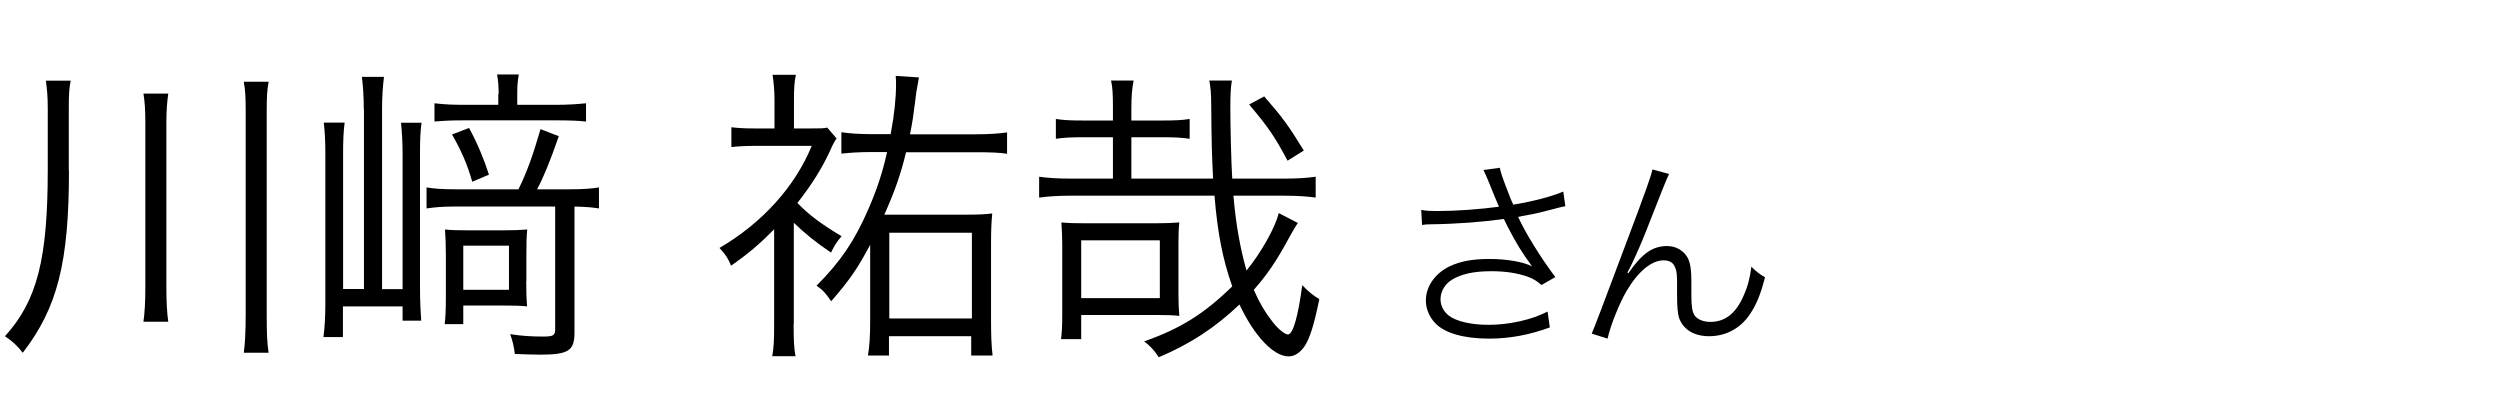
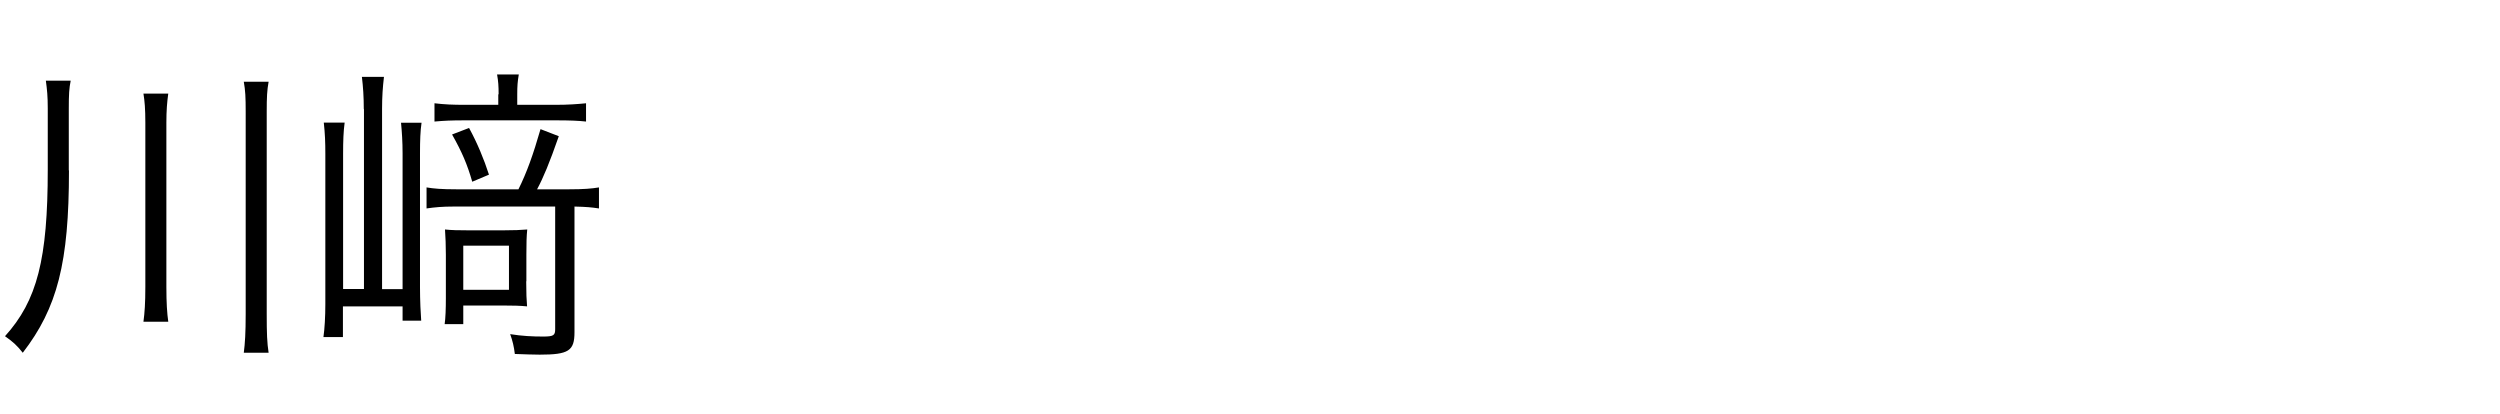
<svg xmlns="http://www.w3.org/2000/svg" id="a" data-name="レイヤー 1" width="145" height="24" viewBox="0 0 145 24">
  <path d="m4,9.89c0,5.35-.67,7.96-2.68,10.57-.34-.43-.56-.63-1.03-.96,1.87-2.07,2.48-4.48,2.48-9.67v-3.55c0-.7-.04-1.08-.11-1.6h1.44c-.09.45-.11.79-.11,1.64v3.56Zm5.76-4.47c-.07.52-.11.99-.11,1.69v9.52c0,.95.04,1.53.11,2.03h-1.44c.07-.52.11-1.08.11-2.03V7.12c0-.81-.04-1.26-.11-1.69h1.44Zm5.82-.68c-.09.5-.11.88-.11,1.75v11.72c0,1.13.02,1.67.11,2.25h-1.44c.07-.54.11-1.15.11-2.25V6.49c0-.85-.02-1.24-.11-1.75h1.44Z" />
  <path d="m21.1,6.33c0-.7-.04-1.3-.11-1.87h1.28c-.07.59-.11,1.15-.11,1.85v10.46h1.19v-7.87c0-.68-.04-1.26-.09-1.78h1.19c-.07.47-.09,1.03-.09,1.78v7.76c0,.77.04,1.57.07,1.94h-1.08v-.83h-3.46v1.78h-1.13c.07-.49.11-1.19.11-1.91v-8.71c0-.68-.02-1.19-.09-1.82h1.21c-.07.5-.09,1.08-.09,1.8v7.85h1.21V6.33Zm8.97,4.65c.49-.99.85-2,1.28-3.49l1.06.41c-.54,1.55-.9,2.41-1.26,3.08h1.84c.88,0,1.33-.04,1.75-.11v1.22c-.47-.07-.7-.09-1.42-.11v7.29c0,1.08-.34,1.3-2.02,1.3-.32,0-.92-.02-1.44-.04-.05-.43-.13-.76-.27-1.15.68.11,1.3.14,1.91.14s.7-.07.7-.43v-7.11h-5.89c-.65,0-1.08.04-1.57.11v-1.22c.41.07.86.11,1.75.11h3.58Zm-1.15-5.51c0-.47-.02-.77-.09-1.15h1.26c-.07.41-.09.67-.09,1.15v.61h2.23c.72,0,1.26-.04,1.76-.09v1.06c-.45-.05-.95-.07-1.75-.07h-5.28c-.79,0-1.19.02-1.76.07v-1.06c.58.07,1.08.09,1.76.09h1.94v-.61Zm1.6,10.84c0,.69.02,1.1.05,1.46-.38-.04-.83-.05-1.4-.05h-2.3v1.08h-1.08c.05-.34.07-.9.07-1.49v-2.54c0-.63-.02-.92-.05-1.46.36.04.76.05,1.44.05h1.89c.68,0,1.08-.02,1.44-.05-.04.38-.05.79-.05,1.46v1.55Zm-3.31-8.88c.47.86.86,1.8,1.15,2.7l-.97.41c-.29-1.01-.59-1.71-1.17-2.74l.99-.38Zm-.34,9.38h2.65v-2.56h-2.65v2.56Z" />
-   <path d="m46.03,18.79c0,.94.02,1.39.11,1.87h-1.35c.09-.49.11-.94.11-1.87v-5.49c-.85.86-1.48,1.4-2.5,2.11-.16-.41-.32-.65-.67-1.03,2.47-1.44,4.38-3.55,5.35-5.92h-3.22c-.58,0-.99.02-1.44.07v-1.15c.4.05.77.07,1.4.07h1.1v-1.67c0-.52-.04-.94-.11-1.44h1.35c-.09.41-.11.81-.11,1.44v1.67h.92c.65,0,.79,0,1.01-.05l.54.63c-.11.16-.25.41-.36.68-.45.99-1.06,1.98-1.91,3.06.61.65,1.4,1.24,2.56,1.93-.27.32-.43.56-.61.95-.88-.59-1.53-1.12-2.16-1.73v5.87Zm4.45-4.61c-.74,1.39-1.19,2.05-2.27,3.29-.34-.49-.49-.65-.85-.9,1.4-1.41,2.2-2.59,3.01-4.45.49-1.12.83-2.16,1.08-3.3h-.99c-.63,0-1.19.04-1.66.09v-1.24c.47.07,1.01.11,1.78.11h1.08c.22-1.19.31-2.11.31-2.88,0-.18,0-.29-.02-.5l1.35.09q-.05.25-.11.61s-.02.13-.05.29c-.02.13-.04.32-.07.56-.11.86-.13,1.03-.29,1.84h3.78c.77,0,1.37-.04,1.85-.11v1.24c-.43-.07-.97-.09-1.84-.09h-4.02c-.31,1.3-.67,2.3-1.26,3.62h4.86c.59,0,1.04-.02,1.4-.07-.05.52-.07.97-.07,1.84v4.36c0,.81.02,1.46.09,2.04h-1.24v-1.12h-4.77v1.12h-1.22c.09-.5.13-1.15.13-2v-4.43Zm1.1,4.29h4.79v-4.97h-4.79v4.97Z" />
-   <path d="m75.28,12.92c-.13.2-.29.45-.52.88-.77,1.42-1.24,2.09-2.04,3.01.32.74.63,1.26,1.06,1.82.32.43.74.77.92.77.29,0,.59-1.04.83-2.86.4.41.61.58.99.81-.31,1.53-.56,2.29-.86,2.74-.27.38-.58.58-.92.58-.88,0-2-1.19-2.85-3.01-1.42,1.35-2.86,2.29-4.68,3.06-.27-.41-.49-.65-.85-.92,2.11-.74,3.48-1.6,5.11-3.19-.56-1.6-.85-3.08-1.03-5.26h-8.32c-.77,0-1.31.04-1.85.11v-1.21c.5.07,1.06.11,1.85.11h2.43v-2.4h-1.69c-.74,0-1.15.02-1.62.09v-1.15c.45.07.85.09,1.62.09h1.69v-.72c0-.81-.02-1.21-.11-1.6h1.31c-.09.49-.13.86-.13,1.62v.7h1.78c.77,0,1.15-.02,1.6-.09v1.15c-.47-.07-.86-.09-1.6-.09h-1.78v2.4h4.74c-.07-1.4-.09-1.91-.11-4.34,0-.61-.04-.97-.11-1.35h1.31c-.07.41-.09.86-.09,1.58,0,1.04.05,3.17.11,4.11h2.97c.81,0,1.39-.04,1.87-.11v1.21c-.5-.07-1.08-.11-1.85-.11h-2.92c.13,1.6.4,3.11.76,4.34.88-1.08,1.67-2.52,1.87-3.33l1.08.56Zm-12.57,6.75h-1.17c.05-.4.07-.77.07-1.4v-4.07c0-.45-.02-.87-.05-1.3.38.04.77.05,1.33.05h4.16c.59,0,.95-.02,1.35-.05-.04.38-.05.72-.05,1.26v2.92c0,.54.02.86.05,1.24-.36-.04-.76-.05-1.3-.05h-4.39v1.4Zm0-2.38h4.56v-3.35h-4.56v3.35Zm10.62-11.69c1.06,1.21,1.42,1.71,2.29,3.13l-.94.59c-.77-1.44-1.12-1.94-2.23-3.26l.88-.47Z" />
-   <path d="m82.45,12.18c.31.05.52.06.92.06,1.09,0,2.45-.1,3.57-.25-.18-.41-.37-.89-.59-1.43-.13-.31-.2-.48-.31-.7l.95-.13q.05.31.35,1.08c.29.77.32.83.43,1.06,1.16-.19,2.25-.48,2.9-.76l.12.85c-.25.05-.35.07-.71.17-.72.19-.86.23-1.62.37q-.29.06-.41.08c.43.94,1.32,2.38,2.16,3.49l-.8.46c-.32-.26-.49-.37-.83-.49-.61-.21-1.28-.31-2.1-.31-1.01,0-1.74.17-2.28.5-.4.25-.65.68-.65,1.12,0,.37.17.7.46.94.44.35,1.31.55,2.34.55,1.19,0,2.51-.3,3.41-.77l.13.92c-1.2.44-2.34.65-3.53.65-1.46,0-2.57-.32-3.12-.9-.35-.37-.54-.84-.54-1.32,0-.79.52-1.55,1.35-1.96.64-.31,1.36-.44,2.33-.44,1.03,0,1.98.17,2.48.43-.62-.85-.92-1.34-1.44-2.35-.13-.25-.13-.28-.2-.4-1.19.17-2.69.29-4.27.31-.23,0-.29.01-.47.04l-.05-.88Z" />
-   <path d="m96.82,10.06q-.16.29-1.33,3.3-.37.95-.86,1.98s-.07.14-.13.26c-.05.08-.06.11-.11.22l.06.02c.79-1.14,1.4-1.57,2.25-1.57.52,0,.98.28,1.2.71.14.29.2.67.2,1.36v.82c0,.62.05.92.19,1.14.16.23.52.37.91.37.85,0,1.48-.49,1.92-1.5.25-.55.38-1.06.46-1.7.31.3.44.41.79.61-.24.95-.48,1.55-.85,2.11-.55.84-1.4,1.31-2.39,1.31-.89,0-1.52-.4-1.75-1.08-.07-.24-.11-.62-.11-1.29v-.68c0-.49-.02-.72-.1-.91-.11-.3-.32-.44-.68-.44-.7,0-1.48.64-2.15,1.78-.4.67-.95,2.04-1.1,2.76l-.92-.29q.16-.34,1.88-4.94c1.31-3.47,1.57-4.22,1.64-4.58l.97.26Z" />
</svg>